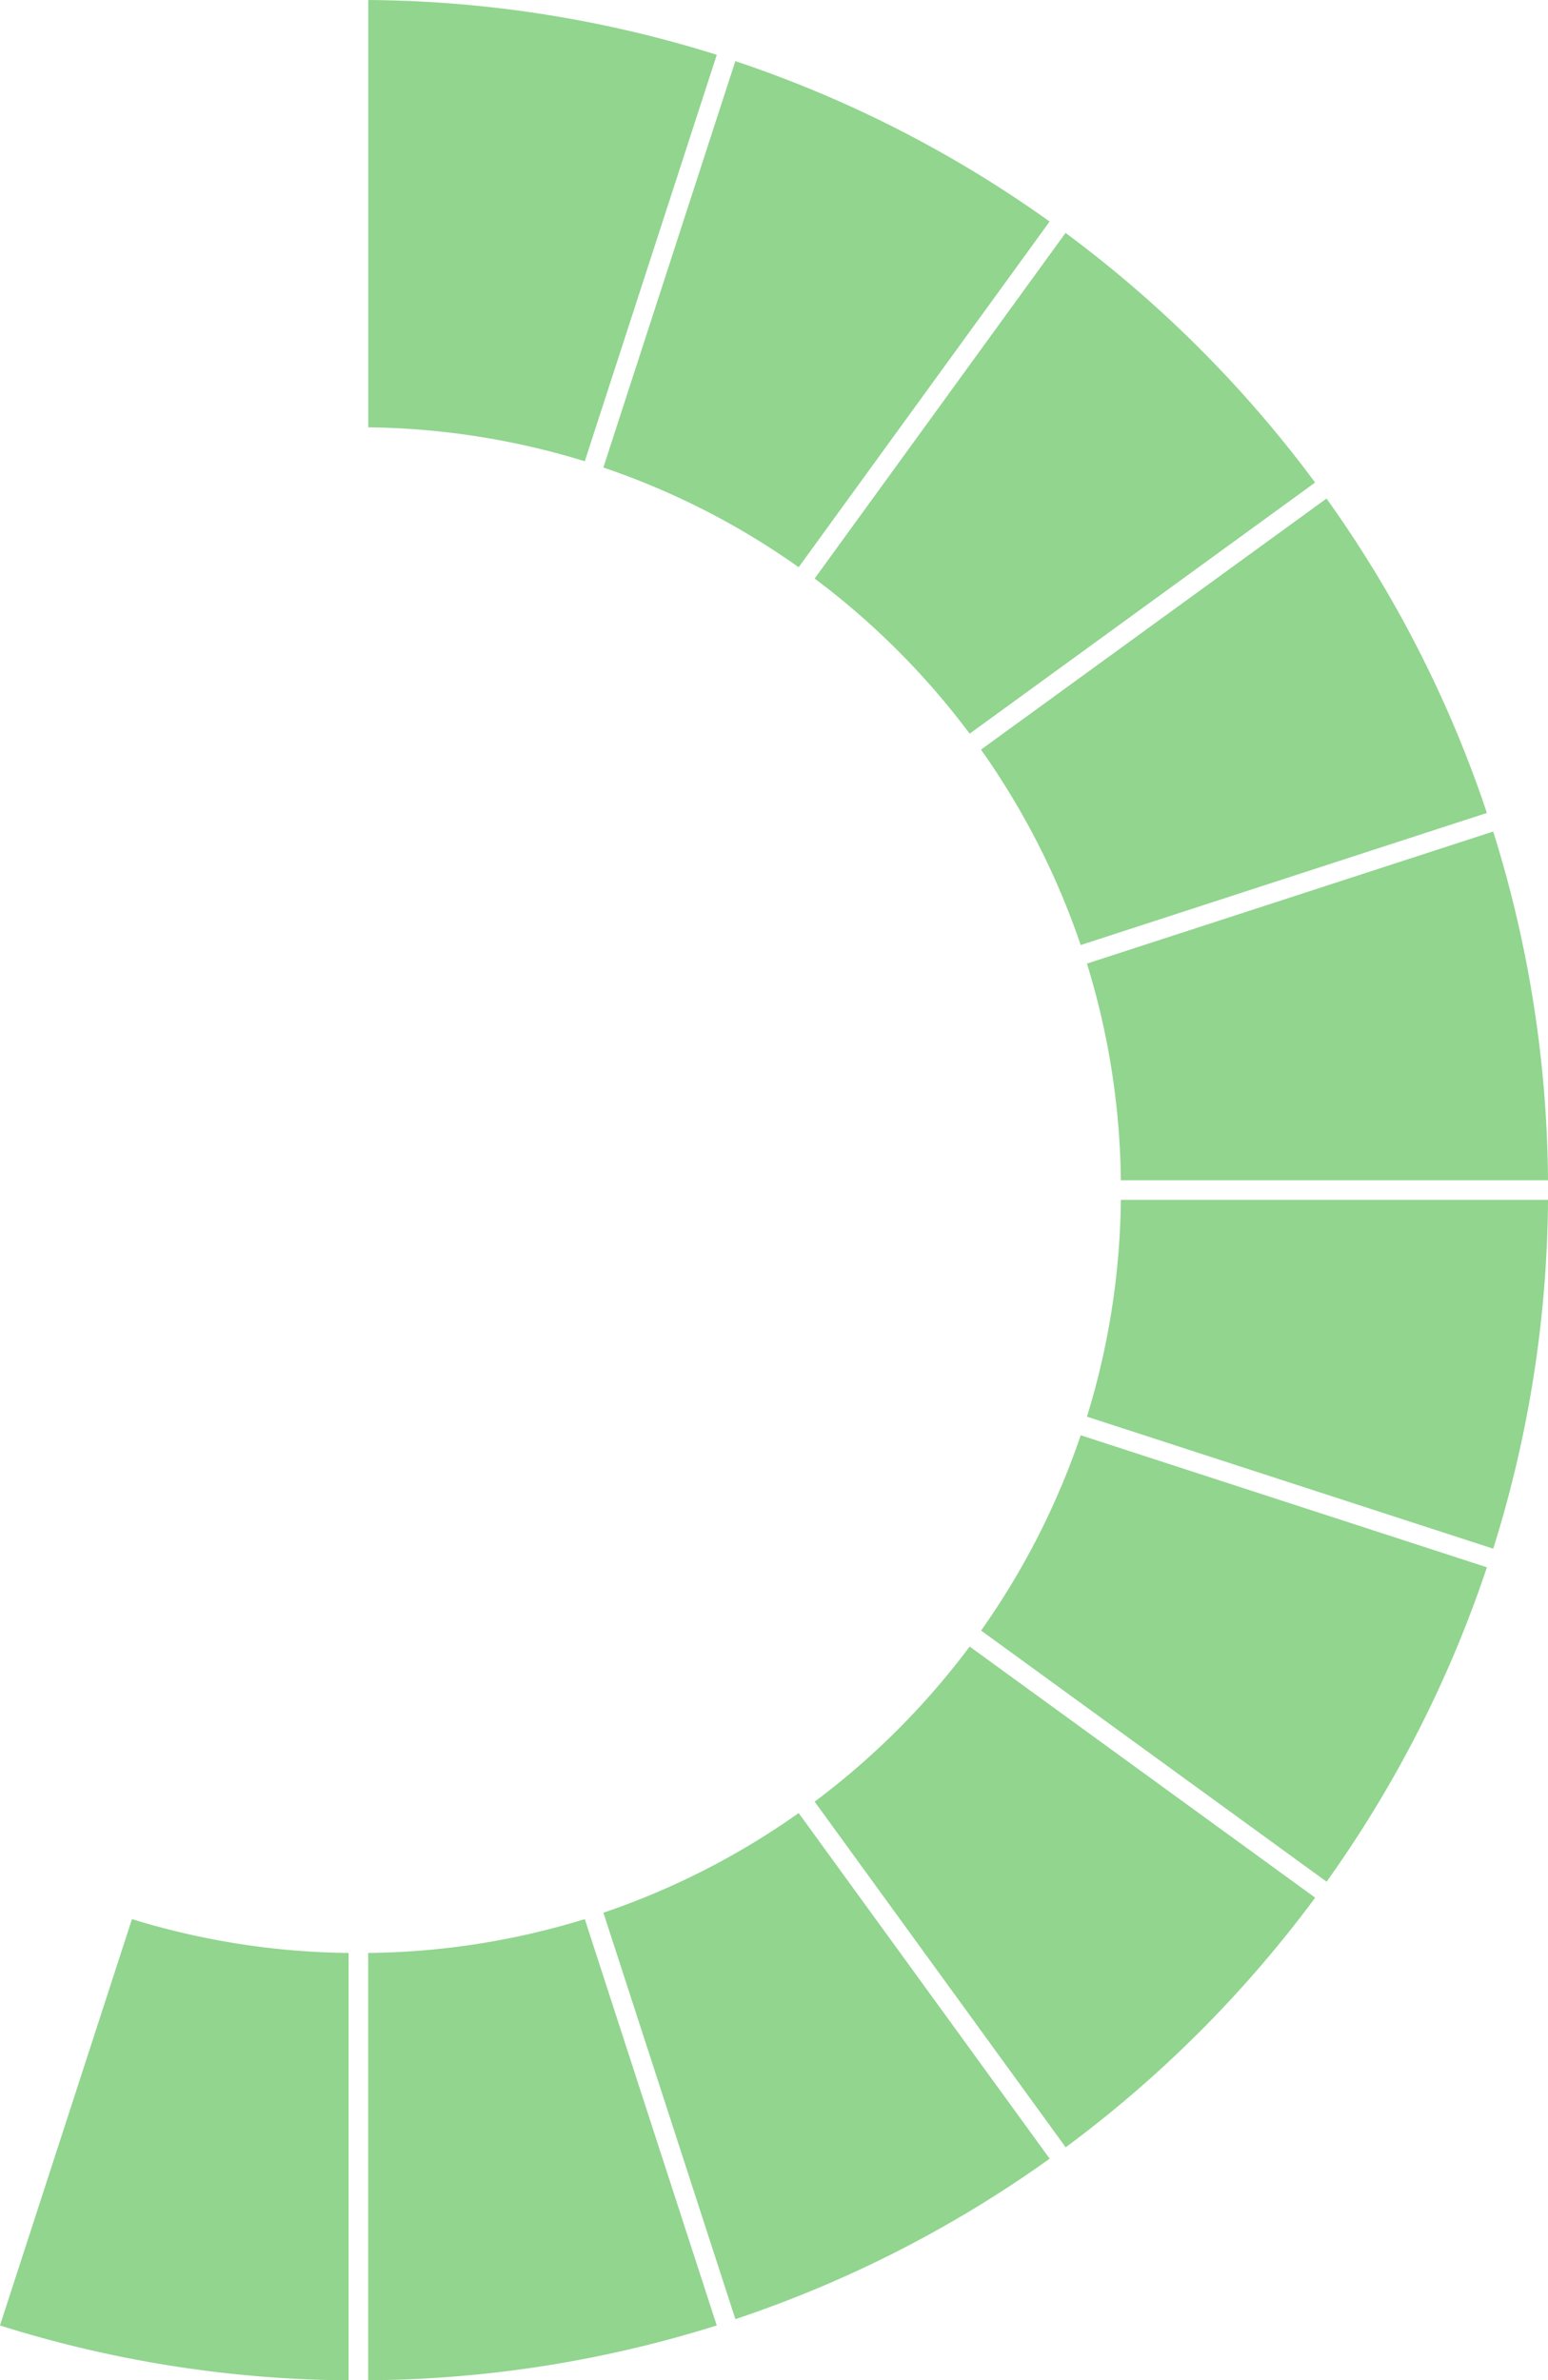
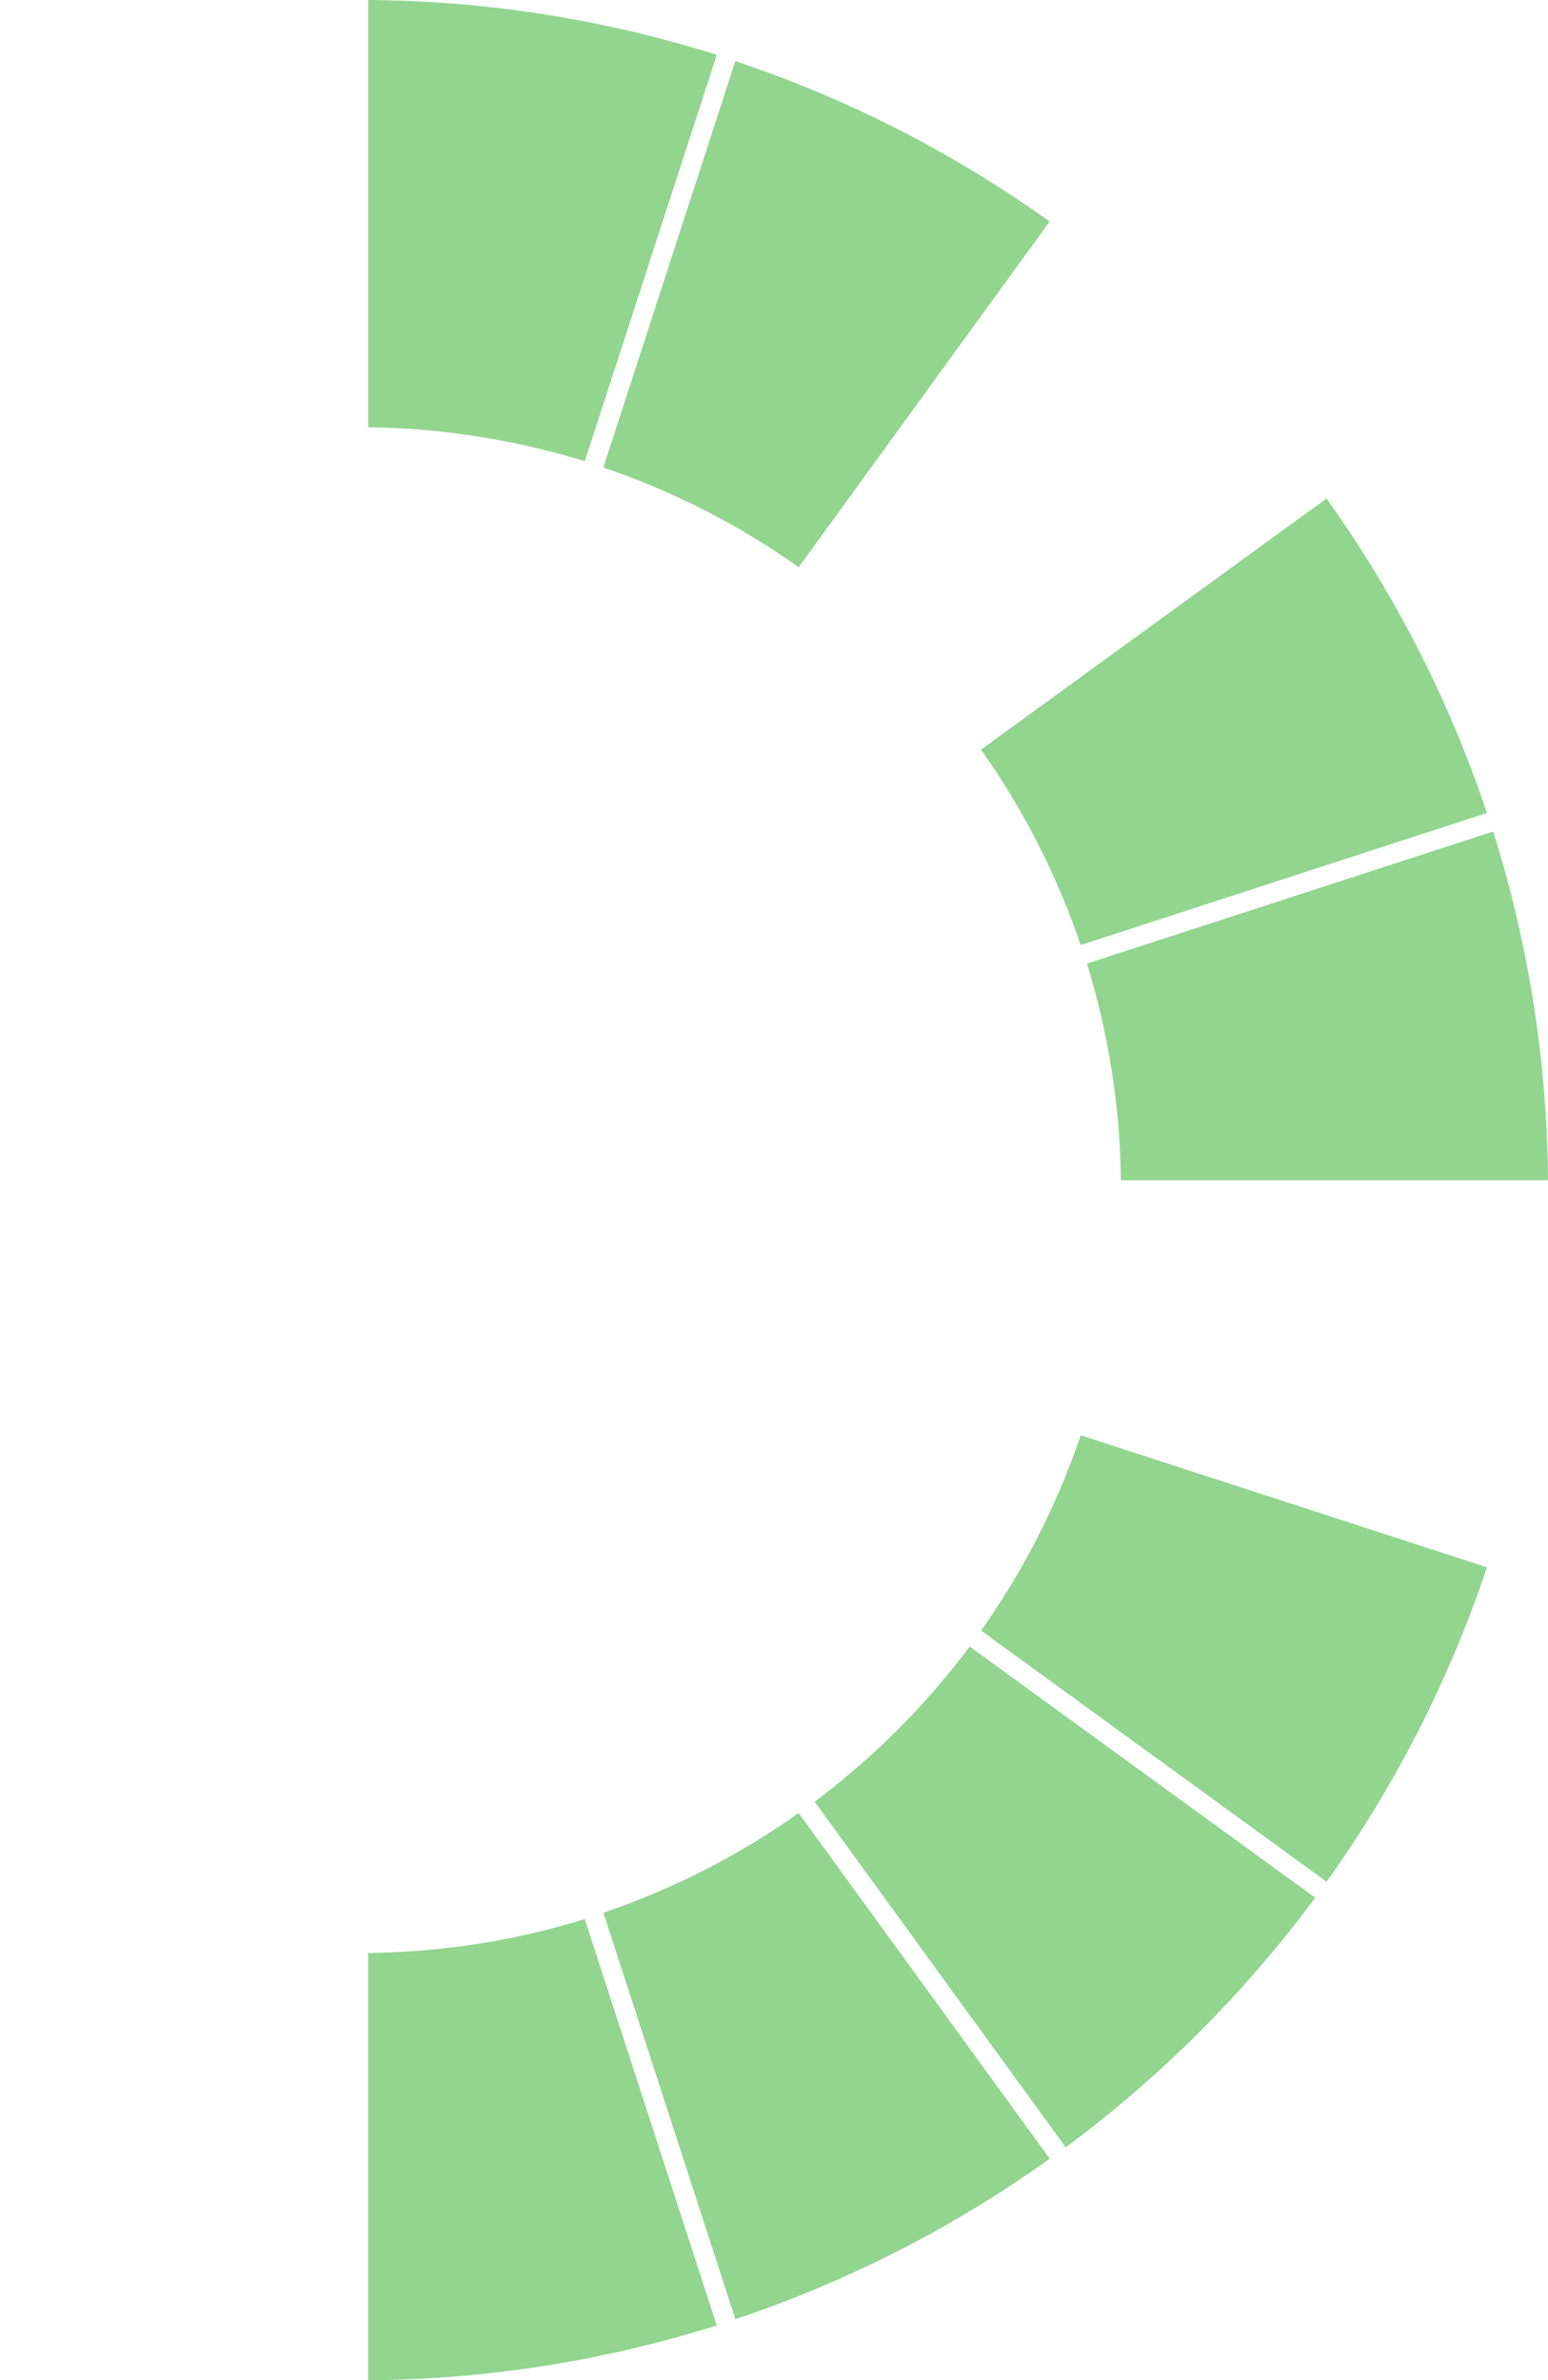
<svg xmlns="http://www.w3.org/2000/svg" width="72.32" height="111.152" viewBox="0 0 72.32 111.152">
  <g id="img_date24-03" transform="translate(-38.833)">
    <g id="Infographic_13" data-name="Infographic 13" transform="translate(0 0)">
      <g id="グループ_4765" data-name="グループ 4765">
        <path id="パス_7223" data-name="パス 7223" d="M653.92,429.779l6.167-18.98a55.567,55.567,0,0,0-16.283-2.559v19.954A35.66,35.66,0,0,1,653.92,429.779Z" transform="translate(-587.767 -408.239)" fill="#91d58f" />
-         <path id="パス_7224" data-name="パス 7224" d="M636.808,476.8l-6.166,18.976a55.445,55.445,0,0,0,16.287,2.562V478.381A35.629,35.629,0,0,1,636.808,476.8Z" transform="translate(-591.81 -387.181)" fill="#91d58f" />
        <path id="パス_7225" data-name="パス 7225" d="M661.331,434.056l11.724-16.142a55.35,55.35,0,0,0-14.682-7.491L652.207,429.4A35.417,35.417,0,0,1,661.331,434.056Z" transform="translate(-585.186 -407.568)" fill="#91d58f" />
        <path id="パス_7227" data-name="パス 7227" d="M670.361,446.9l18.977-6.169a55.346,55.346,0,0,0-7.493-14.682l-16.141,11.725A35.541,35.541,0,0,1,670.361,446.9Z" transform="translate(-581.04 -402.768)" fill="#91d58f" />
        <path id="パス_7228" data-name="パス 7228" d="M671.075,454.231h19.955a55.54,55.54,0,0,0-2.561-16.286l-18.979,6.167A35.541,35.541,0,0,1,671.075,454.231Z" transform="translate(-579.877 -399.114)" fill="#91d58f" />
-         <path id="パス_7230" data-name="パス 7230" d="M667,439.944l16.138-11.727a55.843,55.843,0,0,0-11.659-11.657L659.758,432.7A35.888,35.888,0,0,1,667,439.944Z" transform="translate(-582.866 -405.683)" fill="#91d58f" />
        <path id="パス_7234" data-name="パス 7234" d="M652.208,477.664l6.167,18.98a55.415,55.415,0,0,0,14.682-7.494l-11.727-16.14A35.511,35.511,0,0,1,652.208,477.664Z" transform="translate(-585.185 -388.344)" fill="#91d58f" />
        <path id="パス_7236" data-name="パス 7236" d="M665.707,468.633l16.141,11.728a55.378,55.378,0,0,0,7.49-14.682l-18.977-6.166A35.557,35.557,0,0,1,665.707,468.633Z" transform="translate(-581.039 -392.489)" fill="#91d58f" />
-         <path id="パス_7237" data-name="パス 7237" d="M669.491,461.228l18.98,6.165a55.584,55.584,0,0,0,2.56-16.287H671.075A35.553,35.553,0,0,1,669.491,461.228Z" transform="translate(-579.877 -395.072)" fill="#91d58f" />
        <path id="パス_7239" data-name="パス 7239" d="M643.8,478.381v19.953a55.525,55.525,0,0,0,16.285-2.559L653.92,476.8A35.556,35.556,0,0,1,643.8,478.381Z" transform="translate(-587.767 -387.181)" fill="#91d58f" />
        <path id="パス_7240" data-name="パス 7240" d="M659.758,474.305l11.728,16.141a55.893,55.893,0,0,0,11.656-11.657L667,467.062A35.81,35.81,0,0,1,659.758,474.305Z" transform="translate(-582.866 -390.171)" fill="#91d58f" />
      </g>
    </g>
  </g>
</svg>